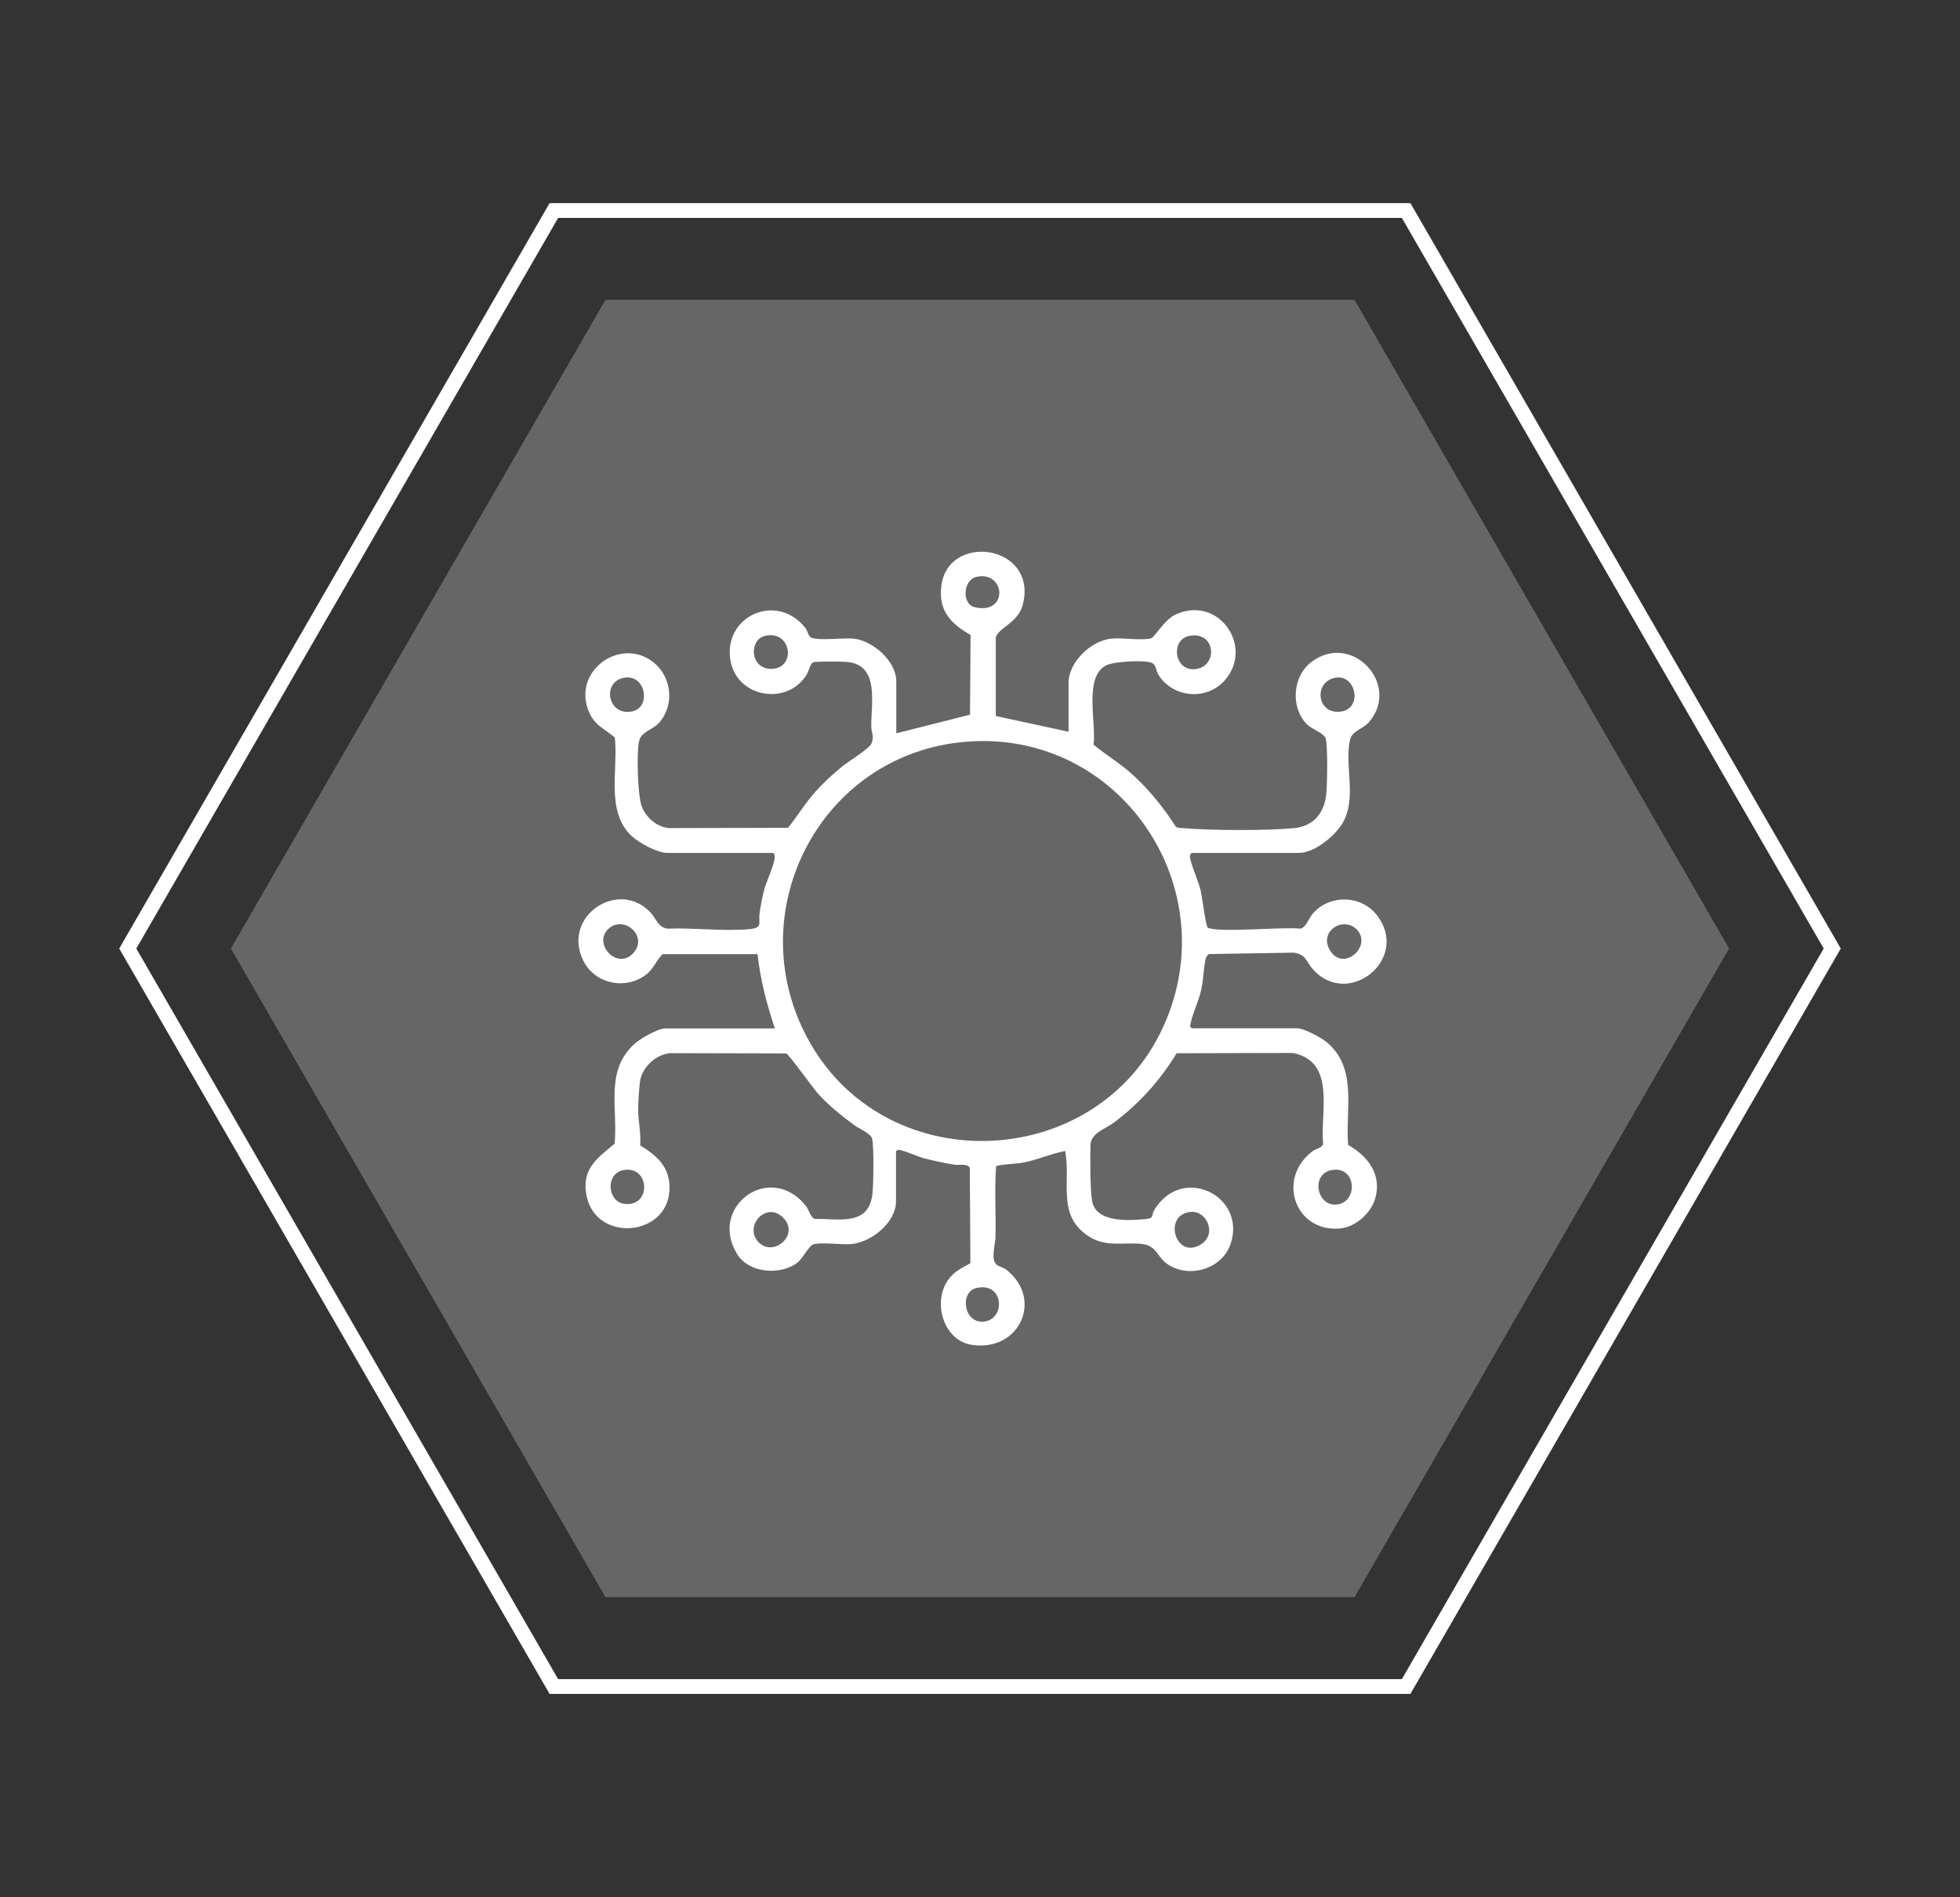
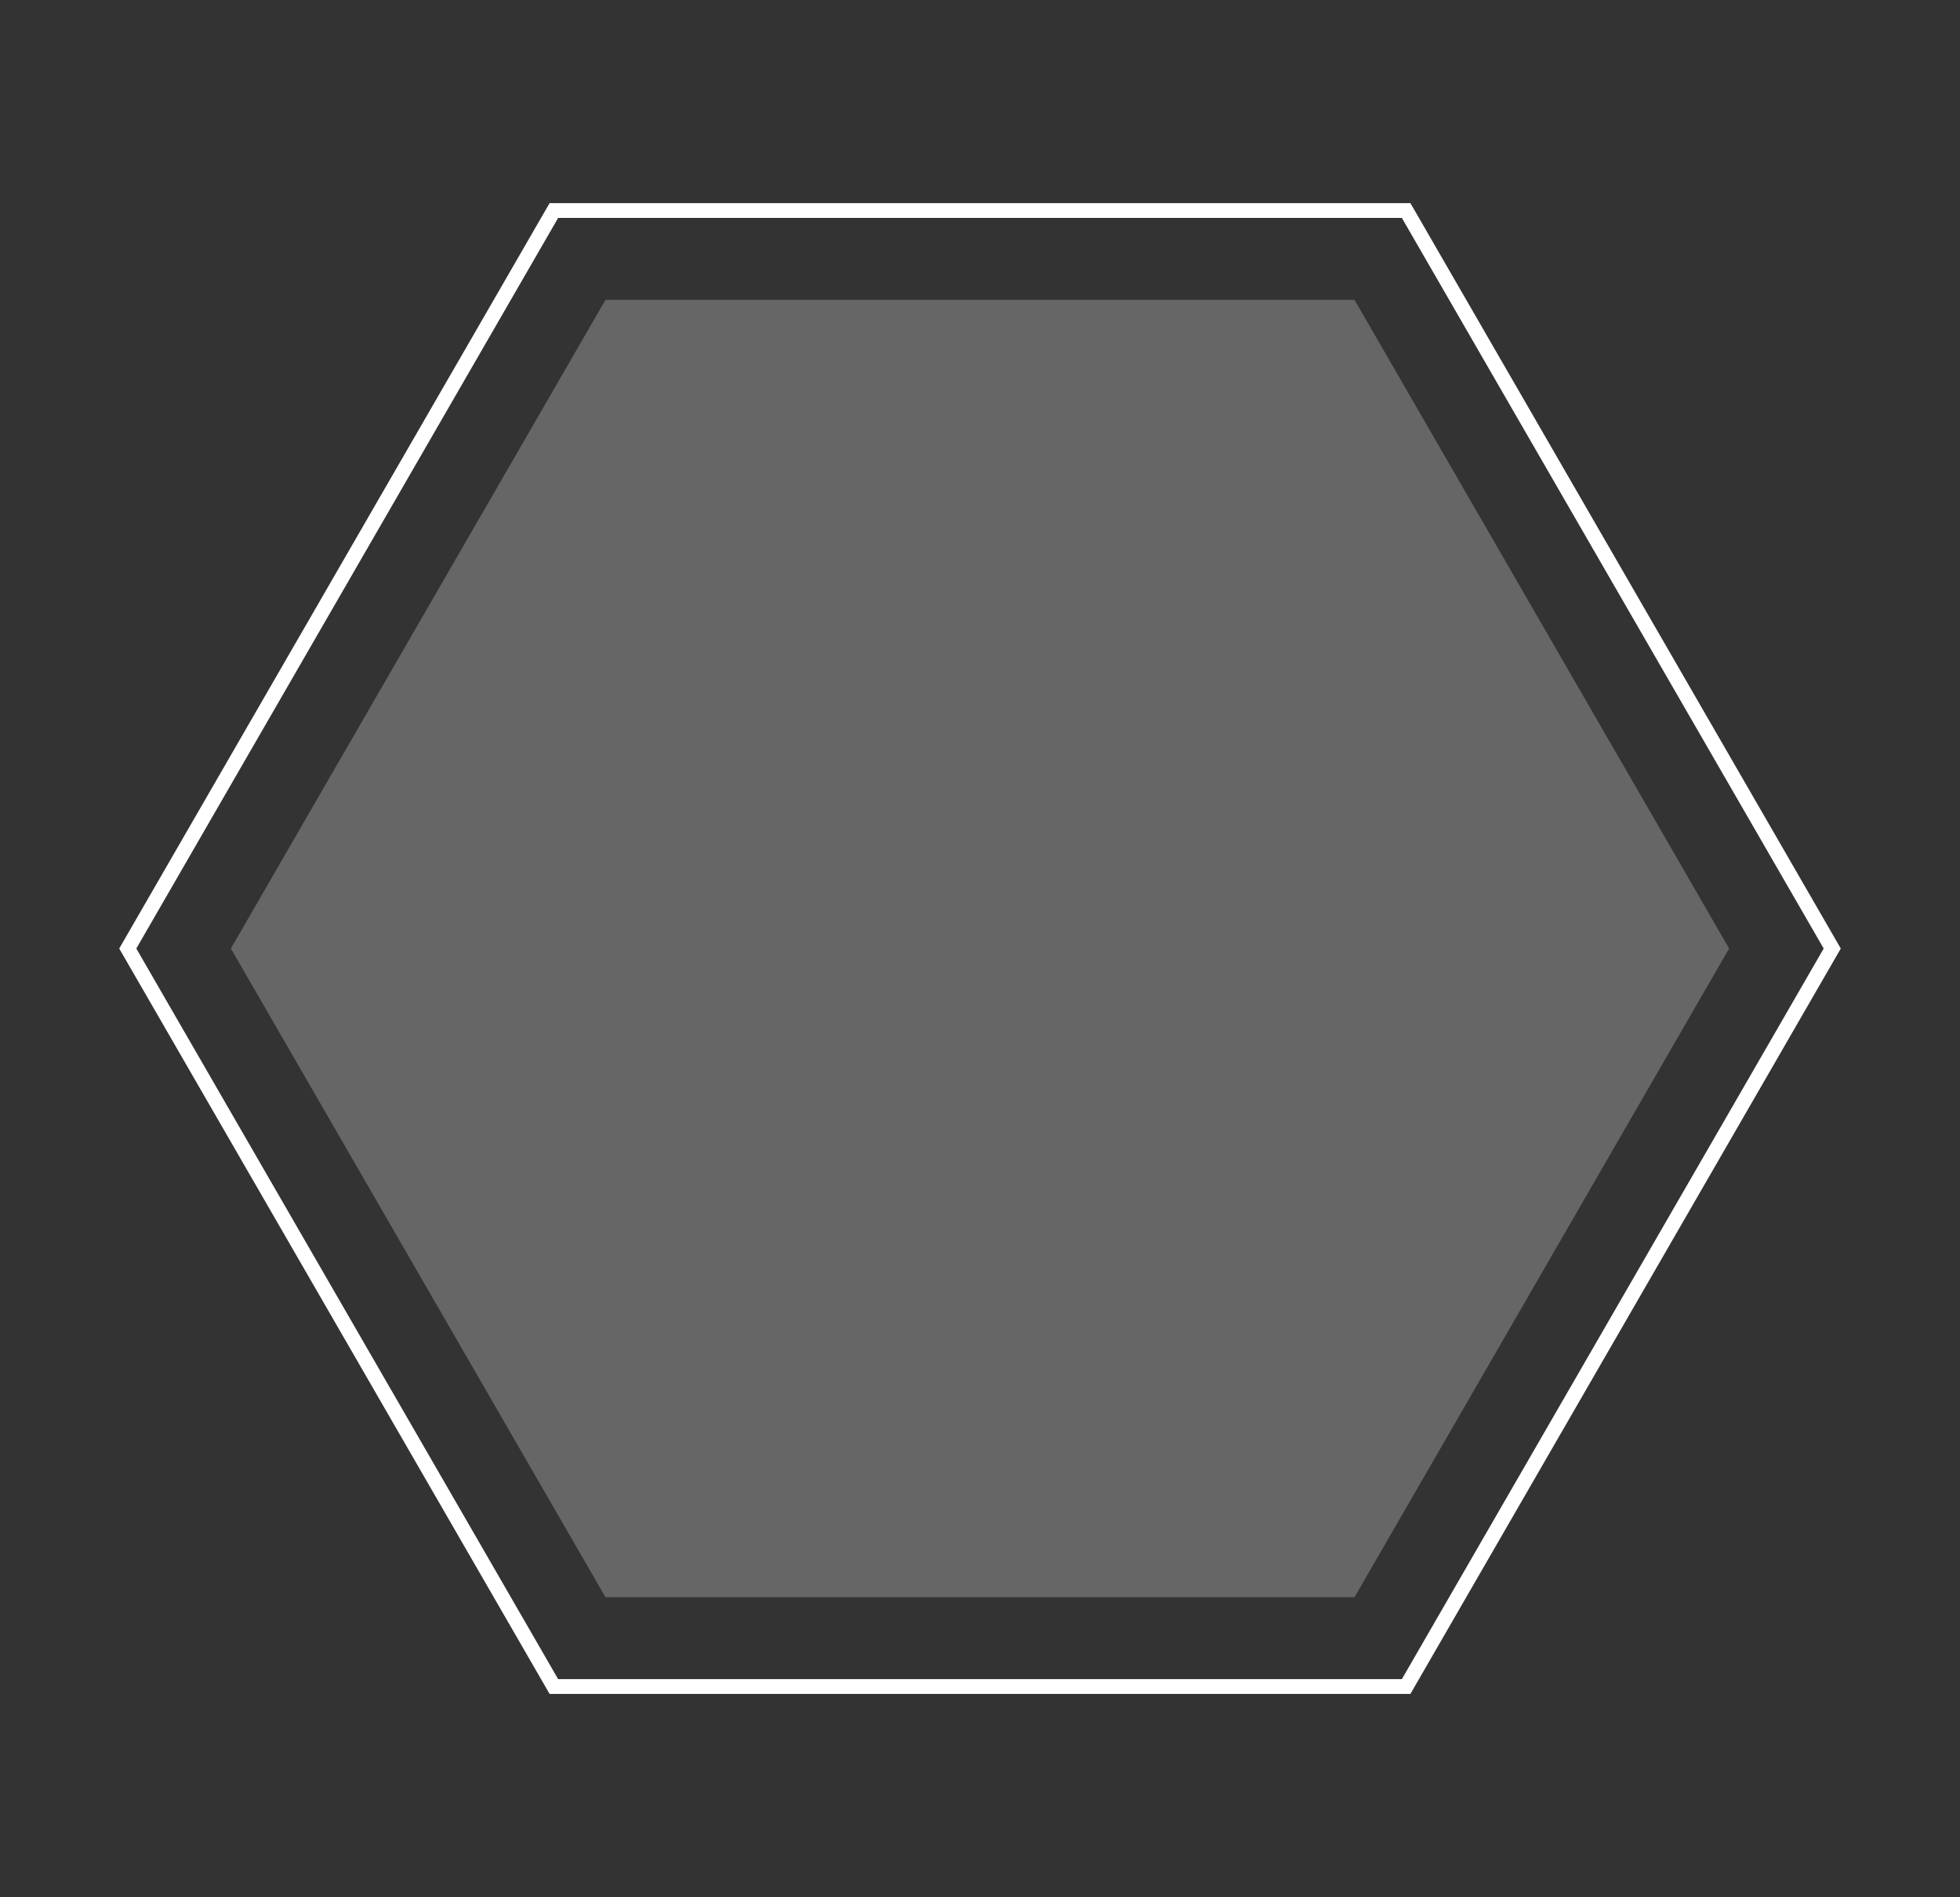
<svg xmlns="http://www.w3.org/2000/svg" id="Layer_1" data-name="Layer 1" viewBox="0 0 209.25 202.56">
  <rect x="0" y="0" width="209.25" height="202.56" fill="#333333" stroke="none" />
  <defs>
    <style>
      .cls-1, .cls-2 {
        fill: #fff;
      }

      .cls-2 {
        opacity: .25;
      }

      .cls-3 {
        fill: none;
        stroke: #fff;
        stroke-miterlimit: 10;
        stroke-width: 1.58px;
      }
    </style>
  </defs>
  <polygon class="cls-2" points="144.61 32.02 64.64 32.02 24.65 101.28 64.64 170.54 144.61 170.54 184.6 101.28 144.61 32.02" />
  <polygon class="cls-3" points="150.12 22.48 59.13 22.48 13.64 101.28 59.13 180.08 150.12 180.08 195.61 101.28 150.12 22.48" />
  <g id="IYNPzA">
-     <path class="cls-1" d="M143.93,122.29c-.32-3.86,1.07-8.28-2.36-11.07-.57-.46-2.39-1.42-3.05-1.42h-11.27c-.07,0-.21-.16-.18-.34.18-1.08.91-2.56,1.18-3.8.23-1.07.24-2.22.45-3.2.05-.22.18-.51.4-.59l9.05-.15c1.29.2,1.31.96,1.95,1.7,3.79,4.39,10.54-1.04,6.88-5.72-1.7-2.18-5.13-2.21-6.88-.08-.42.51-.64,1.39-1.28,1.54-1.63-.23-8.93.48-9.88-.12-.21-.13-.6-3.28-.75-3.93-.21-.93-1.12-2.99-1.16-3.66,0-.14.12-.38.22-.38h11.44c1.68,0,4-1.92,4.75-3.37,1.41-2.7.06-6.07.7-8.75.22-.91,1.35-1.1,1.99-1.82,3.49-3.99-1.78-9.73-6.12-6.45-2.02,1.53-2.26,4.82-.5,6.64.55.57,1.91.95,2.04,1.6.21,1.08.15,4.58.05,5.78-.17,2.03-1.31,3.51-3.41,3.72-2.93.29-8.98.26-11.94,0-.24-.02-.48-.02-.7-.12-1.33-2.08-2.91-4.05-4.76-5.7-1.27-1.14-2.74-2-4.04-3.09.32-2.28-1.1-7.33,1.4-8.49.83-.39,3.89-.55,4.72-.28.62.21.5.84.82,1.34,1.56,2.44,5.12,2.75,7.05.58,3.24-3.64-.74-9.26-5.34-6.99-1.07.53-2.16,2.39-2.49,2.48-.95.28-3.12-.08-4.27.04-2.16.22-4.56,2.51-4.56,4.72v5.22l-7.77-1.68v-8.34c.18-1.06,2.38-1.55,2.89-3.56,1.63-6.43-8.07-7.76-8.71-1.92-.29,2.62,1.02,3.95,3.13,5.17l-.06,8.51-7.87,1.99v-5.55c0-2.15-2.5-4.35-4.56-4.56-1.12-.11-3.68.25-4.52-.11-.32-.14-.39-.74-.63-1.04-3.13-3.92-8.94-1.16-7.96,3.65.78,3.82,6.08,4.69,8.12,1.31.22-.37.36-1.17.7-1.29.33-.11,3.12-.08,3.63-.03,3.45.34,2.52,4.4,2.55,6.89,0,.69.35,1.04.02,1.83-.22.53-2.51,1.93-3.16,2.47-.89.72-1.88,1.64-2.66,2.48-1.15,1.25-2.03,2.72-3.09,4.04l-12.73.03c-1.29-.14-2.39-1.09-2.87-2.27-.46-1.13-.58-5.83-.3-7.02.24-1.03,1.43-1.19,2.08-1.9,1.73-1.86,1.44-4.88-.49-6.47-3.56-2.91-8.91.96-6.88,5.39.62,1.35,1.67,1.7,2.7,2.6.38,3.41-1,7.86,1.77,10.49.78.74,2.75,1.83,3.81,1.83h11.27c.18,0,.24.34.22.54-.1.91-.93,2.56-1.19,3.64-.17.73-.32,1.49-.42,2.23-.16,1.09.4,1.59-1.09,1.73-2.77.25-5.95-.17-8.76-.05-1.04-.19-1.16-1.04-1.78-1.71-3.4-3.66-9.49.34-7.22,5.07,1.21,2.53,4.49,3.23,6.71,1.56.85-.64,1.06-1.51,1.78-2.2h10.14c.29,2.72.98,5.34,1.85,7.93h-11.69c-.81,0-2.68,1.09-3.31,1.66-3.17,2.88-1.75,6.86-2.11,10.65-1.74,1.46-3.39,2.54-3.07,5.13.67,5.46,8.63,4.95,8.92-.12.14-2.43-1.24-3.67-3.13-4.84.13-1.24-.21-2.6-.21-3.79,0-.74.1-2.25.19-2.97.21-1.57,1.66-2.91,3.22-3.08l12.4.03c.28.08,2.88,3.74,3.44,4.35,1.13,1.24,2.48,2.31,3.82,3.31.5.37,1.71.85,1.9,1.41.22.66.15,4.98.05,5.87-.37,3.53-3.51,2.7-6.16,2.73-.44-.13-.64-.99-.94-1.38-3.86-4.84-10.5.12-7.33,5.17,1.26,2.01,4.61,2.26,6.41.88.57-.44,1.26-1.83,1.69-1.95.91-.27,2.99.07,4.11-.04,2.13-.21,4.73-2.31,4.73-4.56v-5.31c0-.07.16-.21.34-.18.77.13,1.88.7,2.74.92,1.04.26,2.1.49,3.16.66.49.08,1.39-.17,1.64.35l.06,10.17c-.91.51-1.74.88-2.37,1.77-1.72,2.41-.48,6.48,2.49,6.94,5.14.81,7.71-4.9,3.71-8.02-.31-.24-.82-.33-1.08-.58-.58-.57-.08-2.15-.07-2.9.06-2.51-.12-5.06.07-7.56.12-.17,2.28-.28,2.78-.37,1.57-.29,3.06-.97,4.59-1.27.63,3.31-.93,6.83,2.45,9.08,1.91,1.27,3.76.63,5.77.86,1.52.17,1.59,1.33,2.58,2.06,2.3,1.7,5.94.67,6.86-2.07,1.73-5.11-5.14-8.53-8.13-3.65-.38.61.04.91-.98,1-1.8.17-5.29.39-5.68-1.95-.21-1.25-.2-4.55-.17-5.93.03-1.32,1.57-1.73,2.51-2.43,2.73-2.06,4.91-4.48,6.69-7.4l12.41-.03c4.65.93,2.9,6.29,3.23,9.7-.09.45-.73.48-1.17.82-3.86,2.97-1.77,8.73,3.07,8.21,1.57-.17,3.2-1.64,3.65-3.15.75-2.56-.73-4.54-2.87-5.75ZM144.85,99.25c1.7,1.74-1.4,4.57-2.84,2.26-1.29-2.07,1.4-3.73,2.84-2.26ZM142.54,72.37c2.23-.43,2.99,3.28.61,3.61-2.56.35-2.97-3.16-.61-3.61ZM126.95,67.9c2.8-.57,3.16,3.2.72,3.54-2.32.31-2.75-3.12-.72-3.54ZM82.32,71.42c-2.26,0-2.4-3.12-.63-3.53,2.84-.65,3.36,3.53.63,3.53ZM66.61,72.37c2.33-.44,2.94,3.12.92,3.58-2.62.6-3.35-3.12-.92-3.58ZM67.55,101.83c-1.69,1.74-4.2-1.01-2.67-2.58,1.66-1.69,4.46.75,2.67,2.58ZM66.58,128.53c-1.75-.28-1.97-3.27.03-3.6,2.82-.47,2.95,4.07-.03,3.6ZM80.97,132.62c-1.58-1.66.78-4.36,2.58-2.66,1.94,1.83-.96,4.36-2.58,2.66ZM127.12,129.4c1.7-.16,2.84,2.34,1.12,3.45-2.73,1.76-4.17-3.16-1.12-3.45ZM104.24,61.6c3.09-.71,3.49,4.07-.17,3.24-1.41-.32-1.27-2.92.17-3.24ZM105.29,141.07c-2.38.54-2.93-3.12-1.05-3.54,2.89-.66,3.11,3.08,1.05,3.54ZM124.16,109.7c-7.04,15.29-29.1,16.38-37.58,1.82-7.98-13.71.83-31.13,16.68-32.33,16.35-1.24,27.74,15.64,20.9,30.51ZM142.6,128.62c-2.06.11-2.67-3.32-.39-3.69,2.68-.44,2.81,3.57.39,3.69Z" />
-   </g>
+     </g>
</svg>